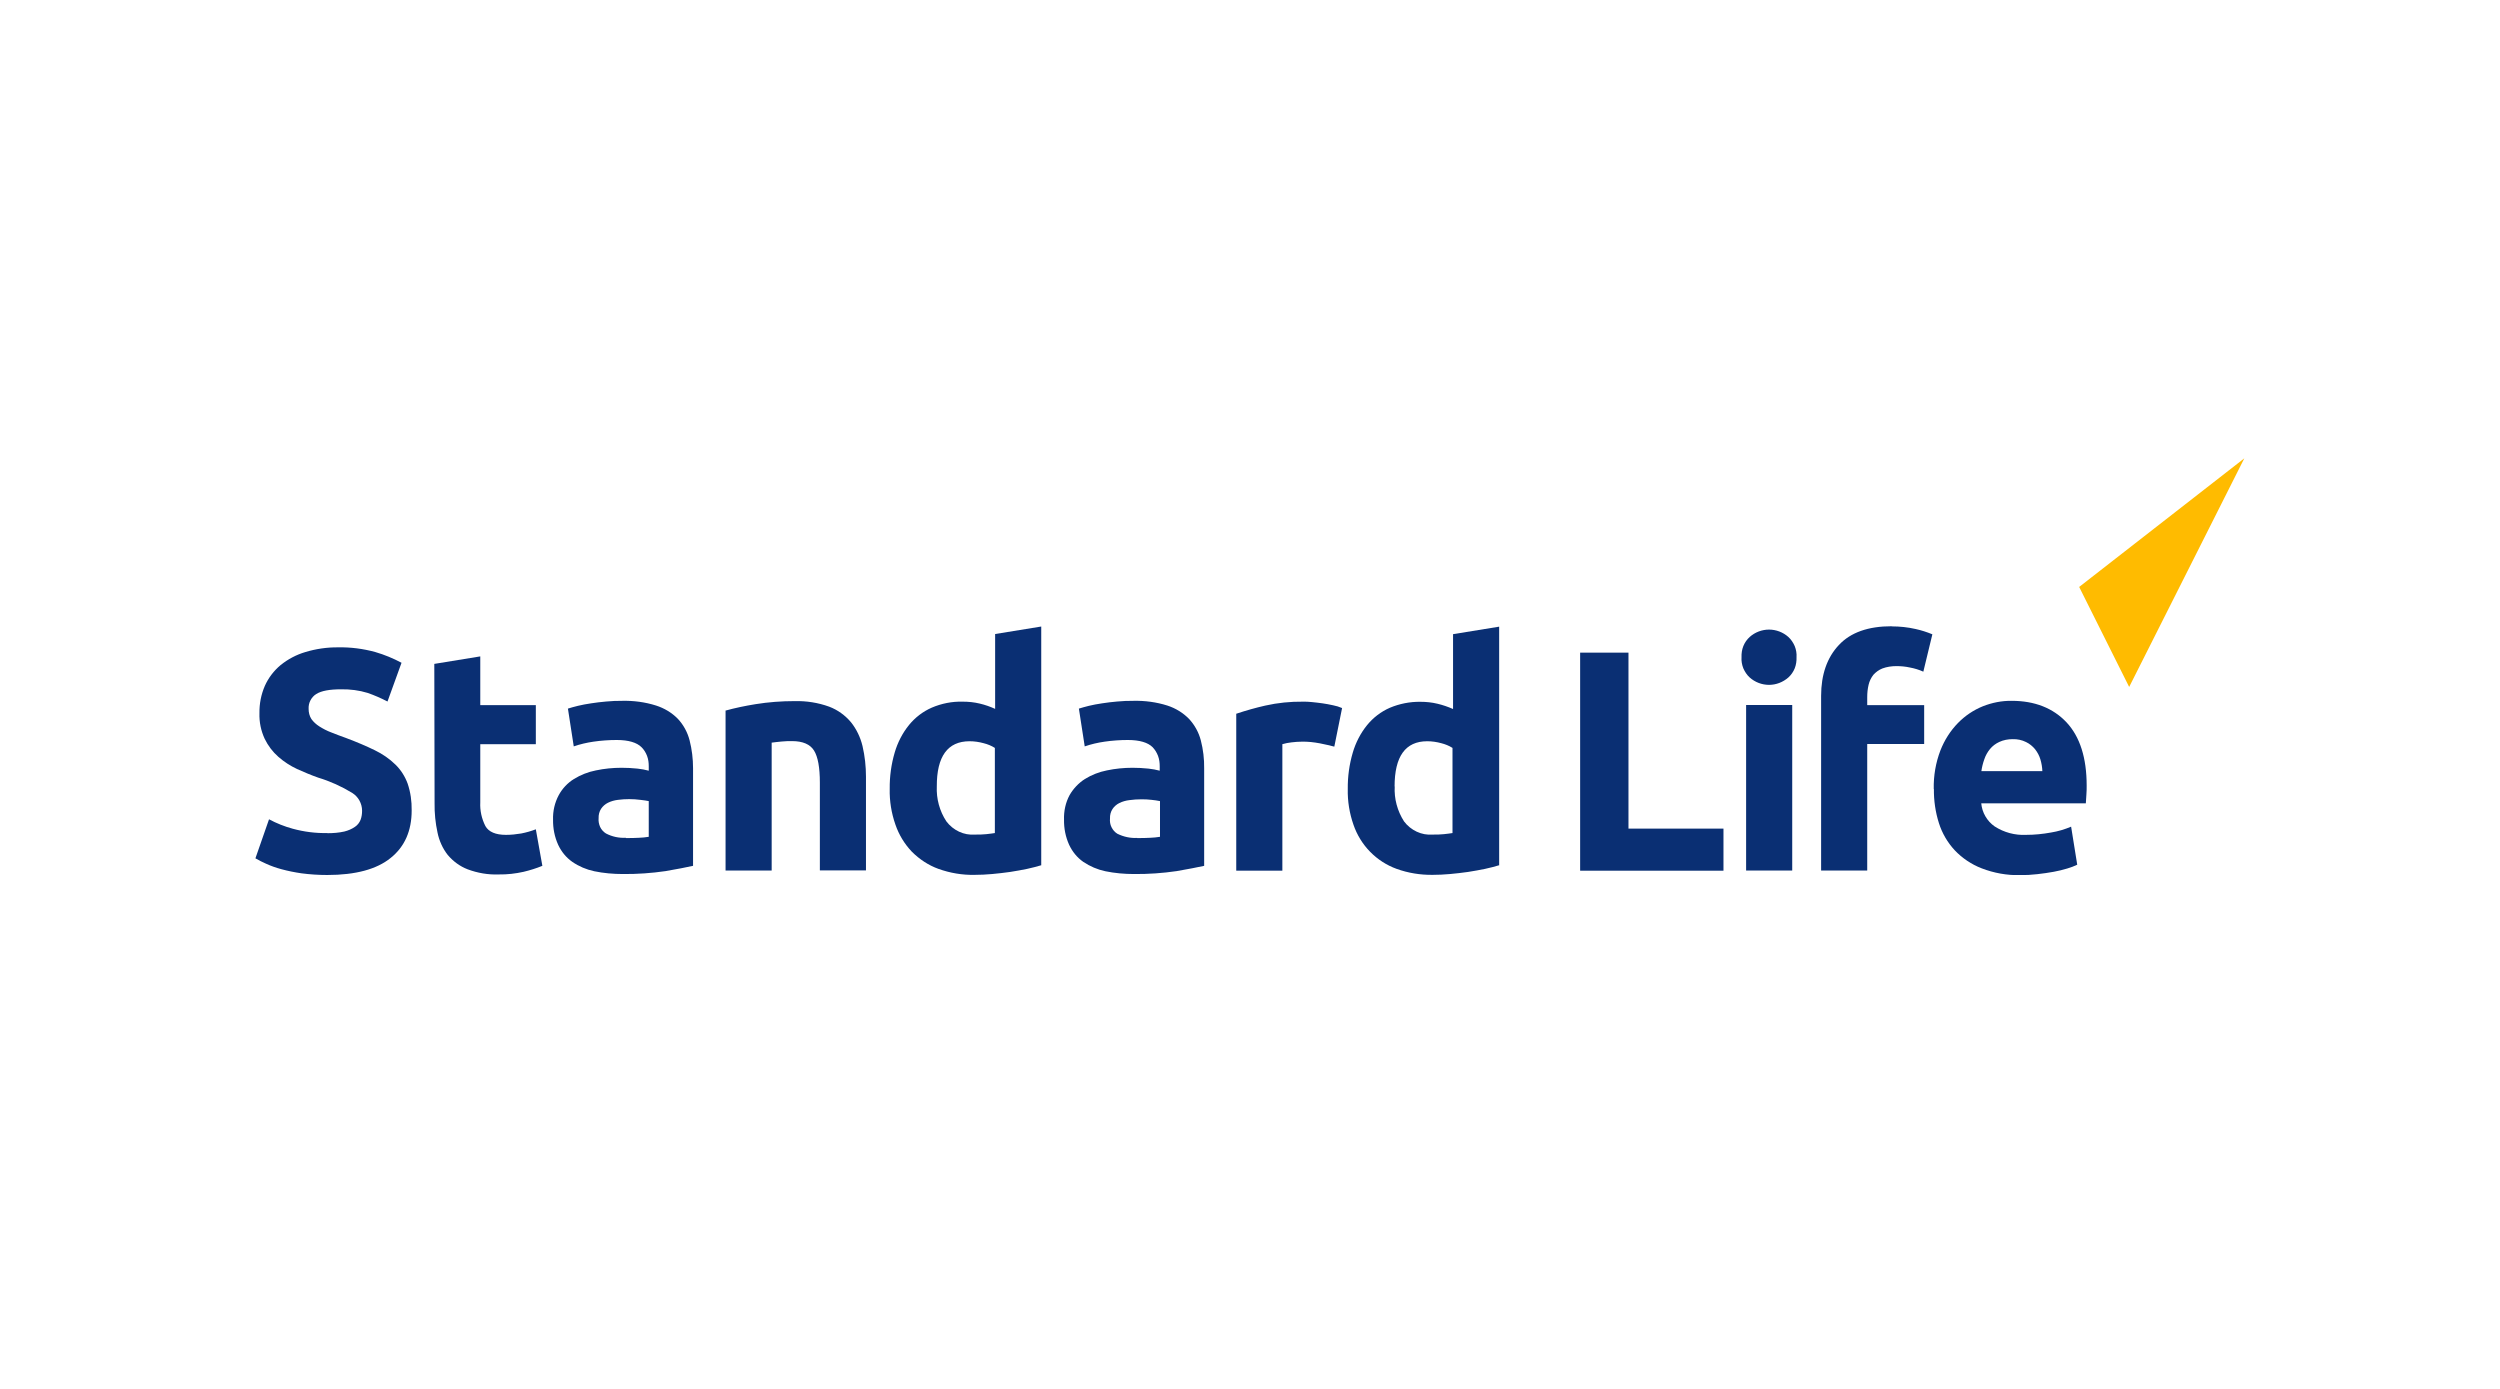
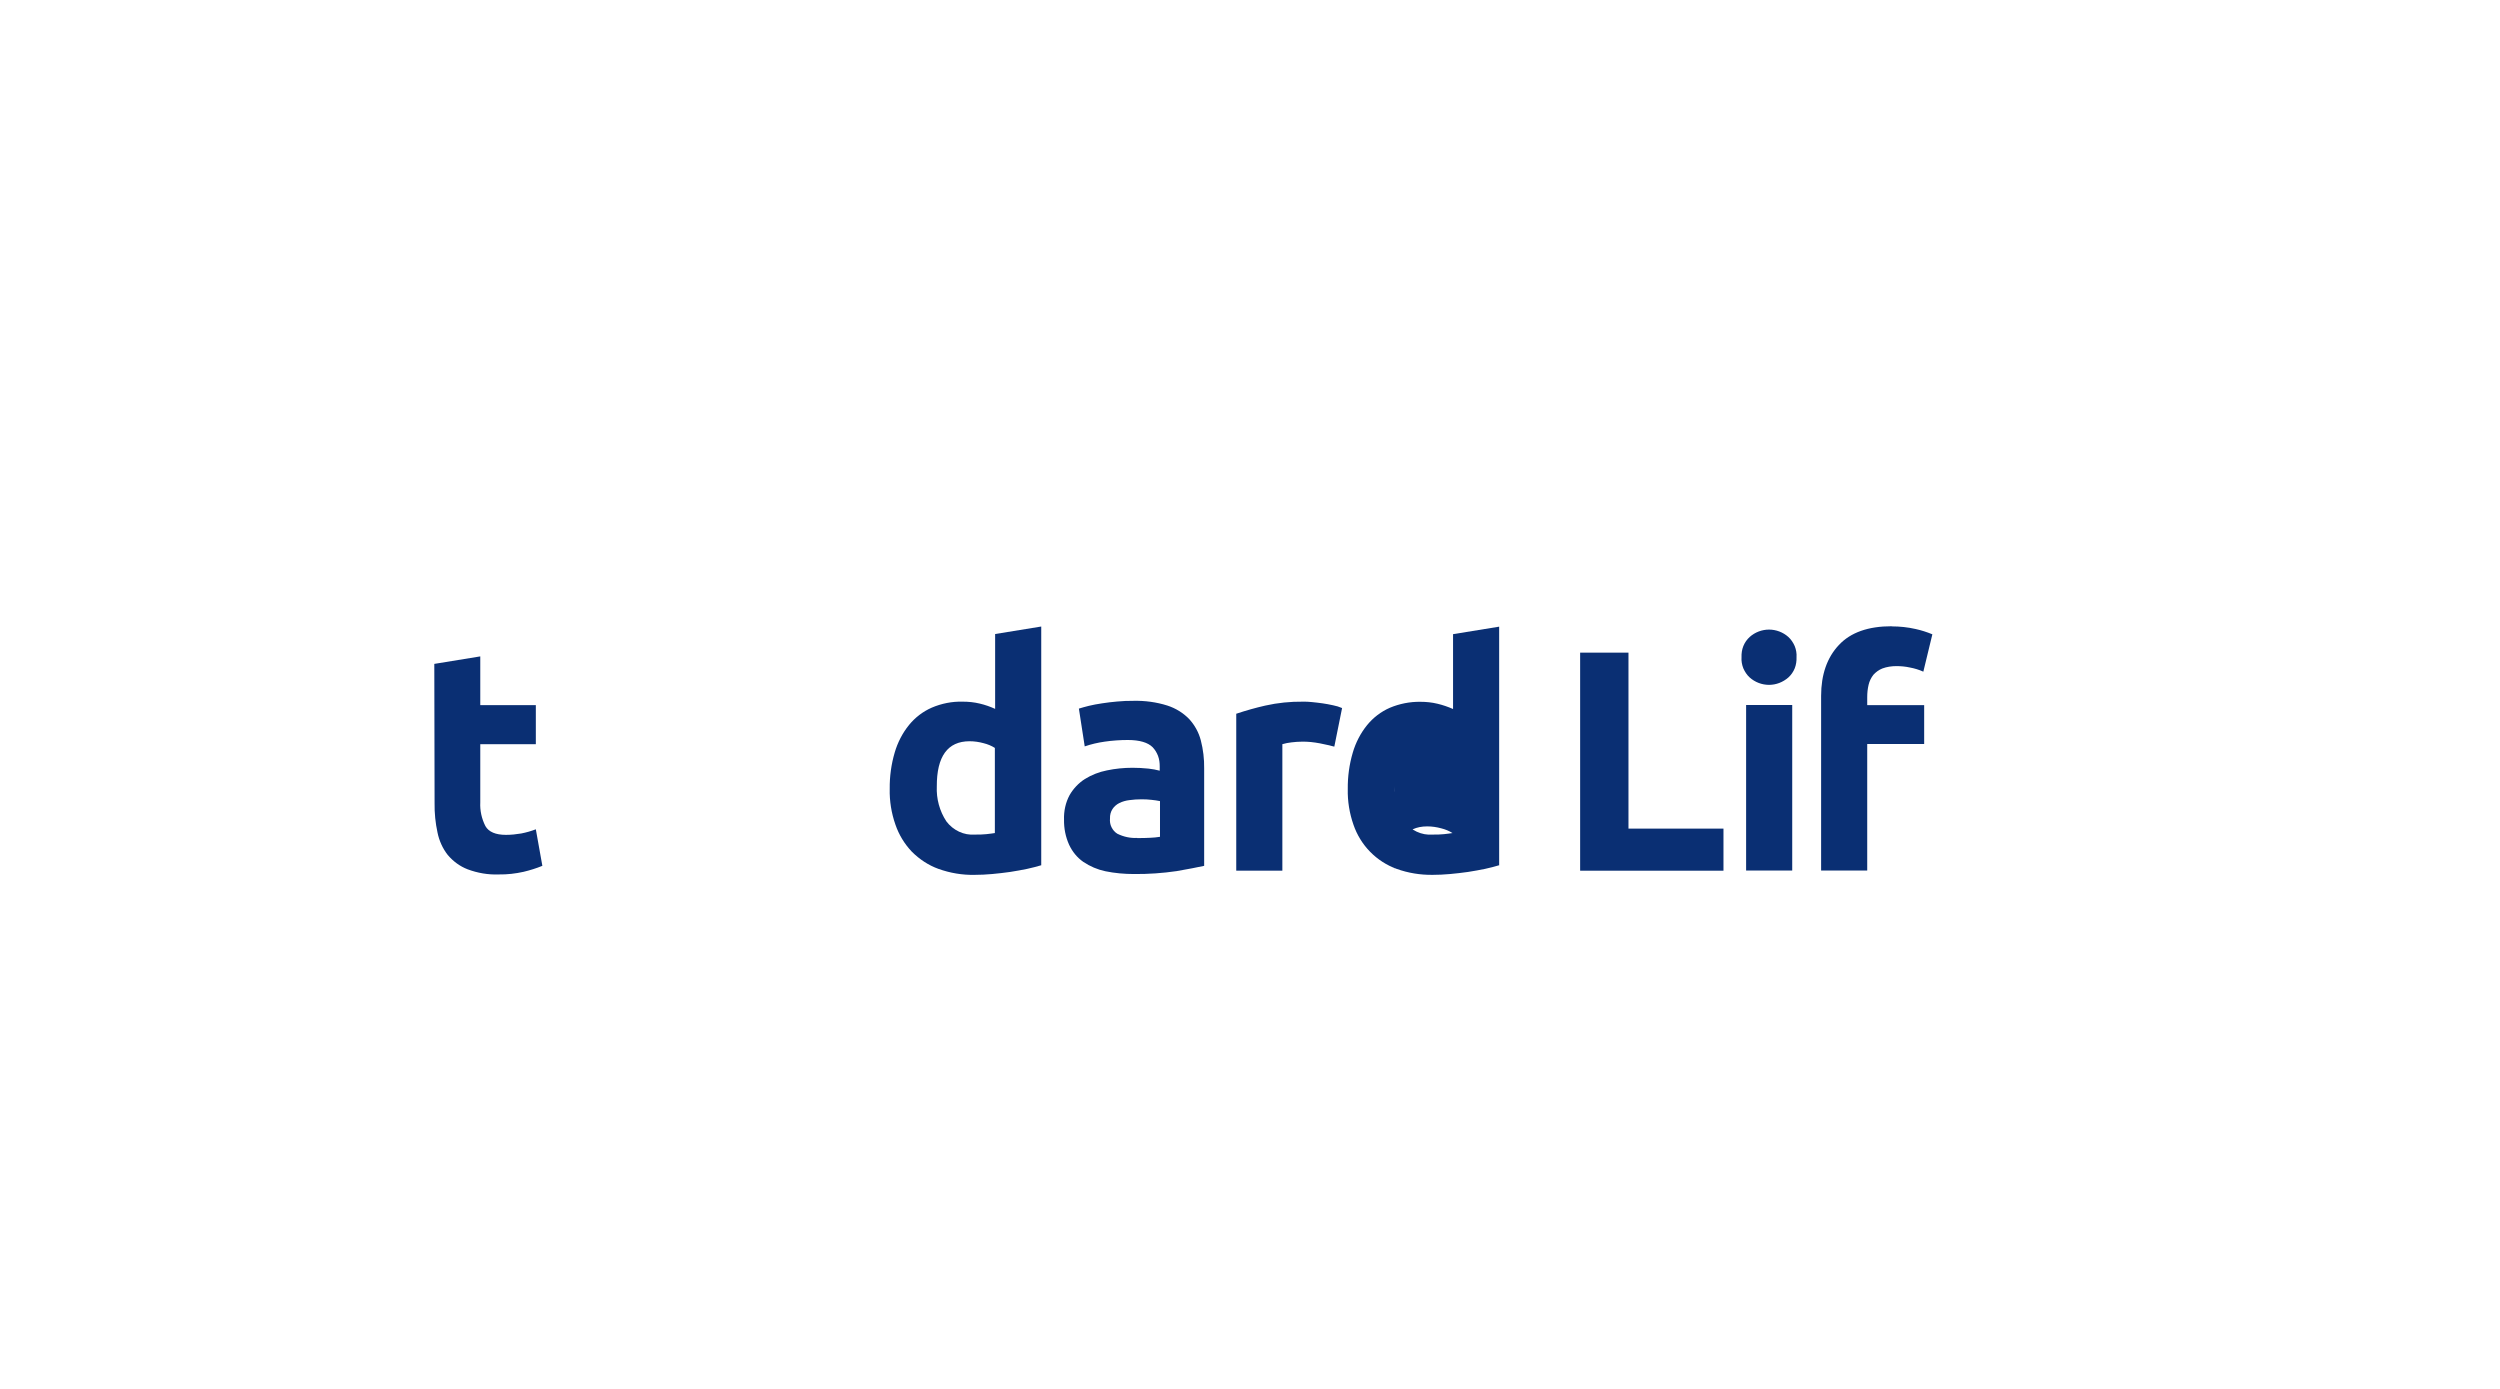
<svg xmlns="http://www.w3.org/2000/svg" id="Layer_1" data-name="Layer 1" width="180" height="100" viewBox="0 0 180 100">
  <defs>
    <clipPath id="clippath">
      <rect x="18.41" y="33" width="143.18" height="30" fill="none" />
    </clipPath>
  </defs>
  <g clip-path="url(#clippath)">
    <g>
-       <path d="m149.7,42.26l3.6,7.2,8.29-16.46-11.89,9.26Z" fill="#fb0" />
-       <path d="m23.58,59.99c.41,0,.81-.03,1.21-.12.28-.07.54-.18.77-.34.18-.12.32-.3.4-.5.08-.21.11-.43.11-.66,0-.26-.07-.51-.19-.73-.12-.22-.3-.41-.52-.55-.77-.47-1.59-.84-2.45-1.1-.51-.18-1.01-.39-1.52-.62-.49-.23-.94-.52-1.35-.88-.41-.36-.74-.8-.98-1.29-.27-.58-.4-1.21-.38-1.85-.01-.68.12-1.35.39-1.97.26-.58.65-1.09,1.13-1.49.53-.43,1.14-.75,1.78-.94.76-.23,1.56-.35,2.36-.34.91-.02,1.82.1,2.69.34.65.19,1.28.45,1.88.77l-1.01,2.79c-.46-.24-.94-.45-1.43-.62-.62-.19-1.26-.27-1.91-.26-.83,0-1.43.11-1.79.34-.18.11-.32.27-.42.46-.1.19-.14.4-.13.61,0,.26.06.51.2.73.15.21.35.39.57.53.27.17.55.32.85.43.32.13.67.26,1.06.4.8.3,1.5.6,2.09.89.54.26,1.05.61,1.48,1.03.39.38.69.85.88,1.37.21.62.3,1.27.29,1.93,0,1.47-.5,2.61-1.51,3.42-1.01.82-2.53,1.23-4.57,1.23-.62,0-1.24-.04-1.85-.12-.49-.07-.98-.17-1.46-.3-.37-.1-.74-.23-1.09-.39-.26-.12-.52-.24-.77-.39l.98-2.81c.54.29,1.12.52,1.71.68.81.22,1.65.33,2.49.31Z" fill="#0a2f73" />
      <path d="m31.27,47.8l3.31-.54v3.51h4v2.81h-4v4.19c-.03.59.1,1.18.37,1.71.24.42.74.63,1.48.63.37,0,.74-.04,1.1-.1.36-.07.71-.17,1.05-.3l.47,2.63c-.44.18-.89.32-1.35.43-.58.13-1.18.2-1.78.19-.77.03-1.53-.1-2.25-.37-.55-.21-1.04-.57-1.43-1.03-.37-.47-.62-1.03-.74-1.62-.15-.69-.22-1.4-.21-2.11l-.02-10.03Z" fill="#0a2f73" />
-       <path d="m44.79,50.46c.83-.02,1.66.09,2.45.34.59.19,1.13.51,1.57.96.4.43.69.96.84,1.54.17.66.25,1.34.25,2.02v7.02c-.47.11-1.14.23-1.98.38-1.02.15-2.05.22-3.07.21-.69,0-1.39-.06-2.06-.2-.57-.12-1.11-.35-1.59-.68-.44-.31-.78-.73-1.01-1.22-.26-.57-.38-1.19-.37-1.81-.02-.62.12-1.23.41-1.77.26-.48.64-.88,1.09-1.16.49-.3,1.02-.51,1.58-.62.61-.13,1.23-.19,1.85-.19.38,0,.77.02,1.15.06.28.03.55.08.81.15v-.32c0-.25-.03-.5-.12-.74-.09-.24-.22-.45-.4-.63-.34-.34-.94-.52-1.78-.52-.56,0-1.13.04-1.68.12-.48.07-.96.18-1.42.34l-.42-2.72c.19-.06.43-.13.72-.2.29-.07.61-.13.95-.18.34-.05.7-.1,1.08-.13.38-.04.78-.05,1.17-.05Zm.27,9.88c.34,0,.64,0,.94-.02.24-.01.48-.03.71-.07v-2.57c-.13-.03-.34-.06-.6-.09-.54-.07-1.08-.07-1.62,0-.25.03-.5.1-.72.21-.2.1-.37.25-.49.43-.13.2-.19.44-.18.68-.02.21.02.43.11.63.09.19.24.36.42.47.44.23.94.34,1.44.31h0Z" fill="#0a2f73" />
-       <path d="m52.21,51.17c.72-.2,1.45-.35,2.19-.47.93-.15,1.87-.22,2.81-.22.85-.02,1.69.11,2.49.4.61.23,1.15.62,1.57,1.12.4.5.68,1.09.83,1.71.17.73.25,1.47.25,2.22v6.74h-3.32v-6.32c0-1.09-.14-1.86-.42-2.31-.28-.45-.81-.68-1.58-.68-.24,0-.49,0-.76.03-.27.03-.51.05-.71.08v9.21h-3.32v-11.51Z" fill="#0a2f73" />
      <path d="m74.96,62.3c-.3.09-.64.18-1.01.26-.37.08-.79.15-1.22.22-.42.06-.86.11-1.29.15-.44.04-.86.06-1.26.06-.89.02-1.77-.13-2.61-.43-.72-.26-1.37-.69-1.92-1.24-.53-.56-.93-1.22-1.18-1.95-.29-.83-.43-1.7-.41-2.57-.01-.89.11-1.77.36-2.62.21-.72.56-1.4,1.03-1.98.44-.54,1-.97,1.64-1.25.7-.3,1.46-.45,2.22-.43.42,0,.83.04,1.24.14.38.09.75.22,1.1.38v-5.39l3.32-.54v17.2Zm-7.51-5.68c-.04.89.2,1.78.69,2.52.24.32.55.57.91.74.36.17.75.24,1.14.21.3,0,.57,0,.82-.03s.46-.05.62-.08v-6.13c-.25-.16-.53-.27-.81-.34-.33-.09-.67-.14-1.01-.14-1.58,0-2.37,1.09-2.36,3.26Z" fill="#0a2f73" />
      <path d="m81.6,50.46c.83-.02,1.66.09,2.45.34.59.19,1.13.52,1.57.97.4.44.69.96.84,1.54.17.66.25,1.34.24,2.02v7.01c-.48.11-1.14.23-1.98.38-1.02.15-2.05.22-3.07.21-.69,0-1.38-.06-2.06-.2-.57-.12-1.11-.35-1.6-.68-.44-.31-.78-.73-1.01-1.22-.26-.57-.38-1.19-.37-1.81-.02-.62.11-1.23.4-1.77.27-.47.65-.87,1.1-1.16.49-.3,1.02-.51,1.58-.62.61-.13,1.23-.19,1.85-.19.38,0,.77.02,1.15.06.28.03.55.08.81.15v-.32c0-.25-.03-.5-.12-.74-.09-.24-.22-.45-.39-.63-.34-.34-.94-.52-1.78-.52-.56,0-1.13.04-1.68.12-.49.07-.96.18-1.43.34l-.42-2.72c.2-.06.43-.13.72-.2.29-.07.61-.13.95-.18.34-.05.7-.1,1.08-.13.38-.04.79-.05,1.18-.05Zm.27,9.88c.34,0,.64,0,.94-.02.24-.01.48-.03.71-.07v-2.57c-.2-.04-.4-.07-.6-.09-.24-.03-.49-.04-.73-.04-.3,0-.59.02-.88.06-.25.03-.5.1-.72.21-.2.1-.37.25-.49.43-.13.2-.19.44-.18.68-.02.21.01.43.11.63s.24.36.42.47c.45.22.94.33,1.44.3h0Z" fill="#0a2f73" />
      <path d="m96.08,53.76c-.3-.08-.65-.16-1.05-.24-.43-.08-.86-.13-1.29-.12-.25,0-.5.02-.75.05-.22.02-.44.07-.66.13v9.11h-3.32v-11.3c.69-.23,1.39-.43,2.1-.59.89-.2,1.8-.29,2.71-.28.18,0,.39,0,.64.03.25.03.51.05.76.09.25.03.51.09.76.14.22.04.44.11.65.2l-.56,2.78Z" fill="#0a2f73" />
-       <path d="m107.93,62.3c-.3.09-.64.18-1.01.26-.37.08-.79.15-1.22.22-.42.06-.86.11-1.29.15-.44.04-.86.06-1.26.06-.88.01-1.76-.13-2.59-.43-.72-.26-1.37-.68-1.91-1.23-.54-.55-.95-1.22-1.2-1.95-.29-.83-.43-1.7-.41-2.57-.01-.89.11-1.77.36-2.62.21-.72.56-1.4,1.03-1.98.44-.54,1-.97,1.64-1.25.69-.29,1.44-.44,2.19-.43.42,0,.83.04,1.24.14.38.09.76.22,1.12.38v-5.39l3.32-.54v17.2Zm-7.51-5.68c-.05.89.19,1.77.67,2.52.24.32.55.57.91.74.36.17.75.24,1.14.21.3,0,.57,0,.82-.03.25-.03.46-.05.62-.08v-6.13c-.25-.16-.53-.27-.81-.34-.33-.09-.67-.14-1.01-.14-1.57,0-2.35,1.09-2.35,3.26Z" fill="#0a2f73" />
+       <path d="m107.93,62.3c-.3.09-.64.18-1.01.26-.37.08-.79.15-1.22.22-.42.06-.86.11-1.29.15-.44.04-.86.06-1.26.06-.88.01-1.76-.13-2.59-.43-.72-.26-1.37-.68-1.91-1.23-.54-.55-.95-1.22-1.2-1.95-.29-.83-.43-1.7-.41-2.57-.01-.89.11-1.77.36-2.62.21-.72.56-1.4,1.03-1.98.44-.54,1-.97,1.64-1.25.69-.29,1.44-.44,2.19-.43.42,0,.83.04,1.24.14.38.09.76.22,1.12.38v-5.39l3.32-.54v17.2Zm-7.51-5.68c-.05.89.19,1.77.67,2.52.24.32.55.57.91.74.36.17.75.24,1.14.21.3,0,.57,0,.82-.03.25-.03.46-.05.62-.08c-.25-.16-.53-.27-.81-.34-.33-.09-.67-.14-1.01-.14-1.57,0-2.35,1.09-2.35,3.26Z" fill="#0a2f73" />
      <path d="m124.09,59.65v3.04h-10.32v-15.7h3.48v12.67h6.84Z" fill="#0a2f73" />
      <path d="m129.35,47.32c.01.27-.03.55-.13.8-.1.25-.26.48-.46.66-.39.34-.88.53-1.39.53s-1.01-.19-1.39-.53c-.2-.18-.35-.41-.46-.66-.1-.25-.15-.53-.13-.8-.01-.27.03-.55.13-.8.1-.25.26-.48.46-.66.38-.34.88-.53,1.39-.53s1.01.19,1.39.53c.2.18.35.41.46.66.1.25.15.53.13.8Zm-.31,15.36h-3.32v-11.92h3.32v11.92Z" fill="#0a2f73" />
      <path d="m136.21,45.1c.58,0,1.15.06,1.72.19.41.09.81.22,1.2.38l-.65,2.69c-.31-.14-.64-.24-.97-.3-.32-.07-.64-.1-.97-.1-.34,0-.69.05-1.01.17-.25.1-.47.26-.65.46-.16.21-.28.45-.34.71-.07.29-.1.59-.1.88v.59h4.1v2.8h-4.1v9.11h-3.32v-12.57c0-1.54.43-2.77,1.28-3.67.85-.91,2.12-1.35,3.8-1.35Z" fill="#0a2f73" />
-       <path d="m139.23,56.81c-.02-.95.14-1.89.48-2.78.29-.74.72-1.42,1.27-1.98.51-.52,1.12-.93,1.79-1.2.66-.26,1.36-.4,2.07-.39,1.66,0,2.98.52,3.95,1.55.97,1.04,1.45,2.56,1.45,4.56,0,.2,0,.41-.02.65-.02.23-.03.44-.04.62h-7.53c.03.33.13.65.3.94.17.29.39.53.66.72.68.44,1.47.65,2.27.61.6,0,1.2-.06,1.8-.17.49-.08.97-.22,1.44-.42l.44,2.74c-.23.11-.47.2-.71.27-.33.1-.66.18-.99.24-.37.07-.75.12-1.17.17-.42.05-.83.07-1.25.07-.94.02-1.88-.15-2.76-.49-.73-.28-1.4-.73-1.94-1.3-.52-.56-.91-1.23-1.14-1.96-.25-.79-.37-1.62-.36-2.45Zm7.82-1.29c-.01-.28-.06-.57-.14-.84-.08-.27-.21-.51-.38-.73-.18-.22-.4-.4-.65-.52-.3-.15-.63-.22-.97-.21-.33,0-.66.06-.96.2-.26.12-.49.29-.67.51-.18.22-.32.47-.41.74-.1.28-.17.56-.21.85h4.39Z" fill="#0a2f73" />
    </g>
  </g>
</svg>